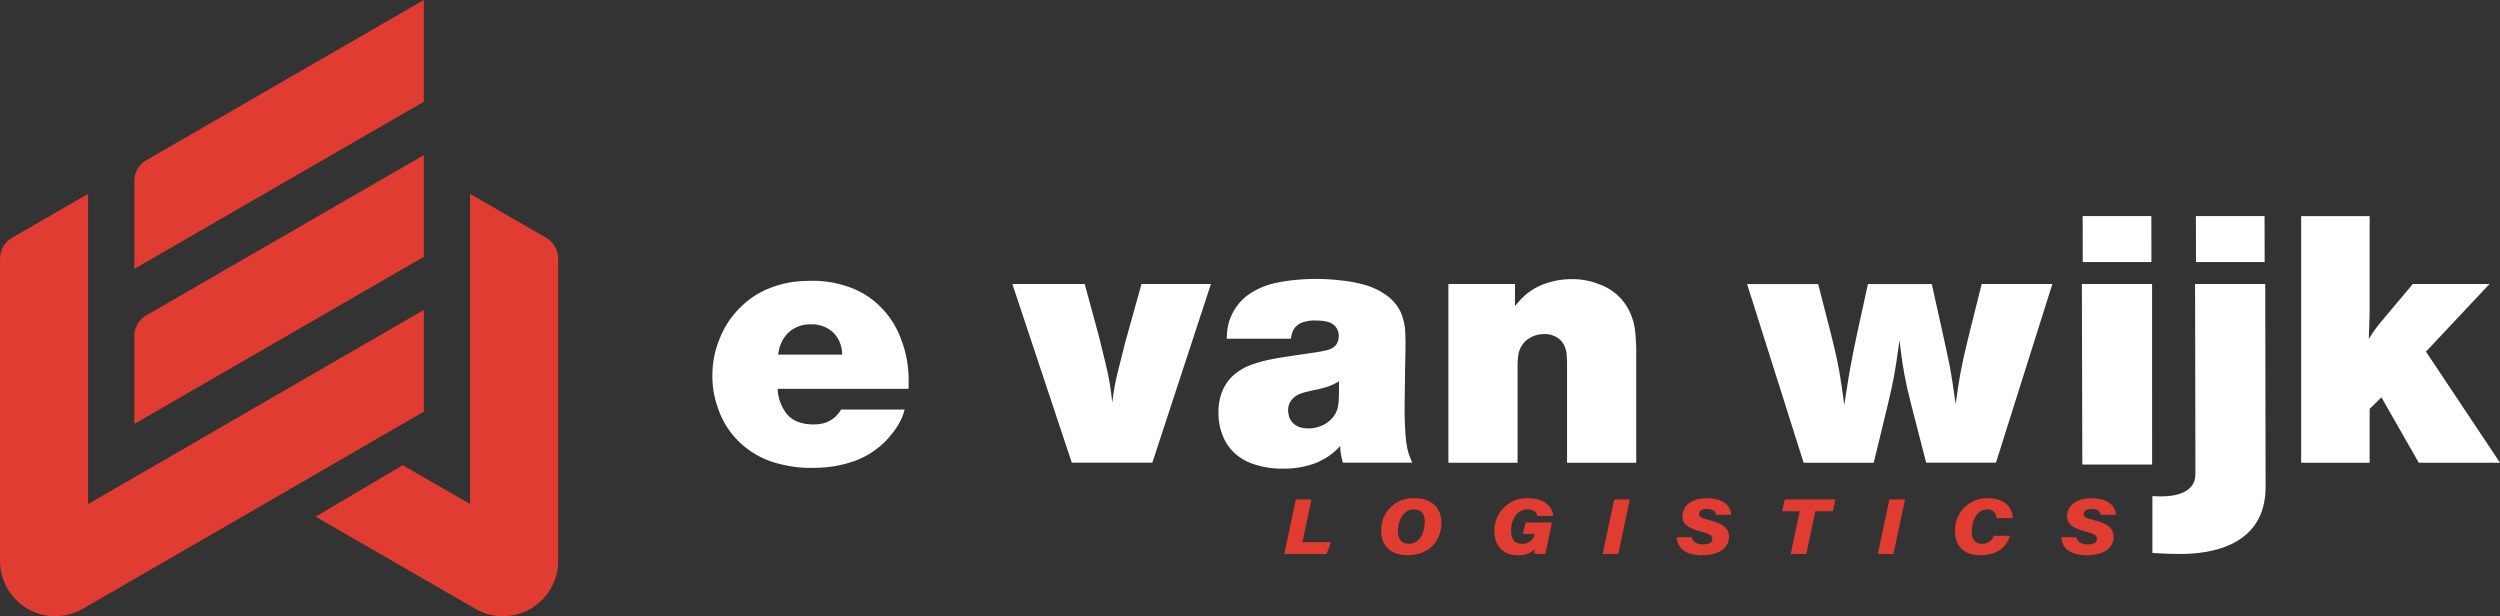
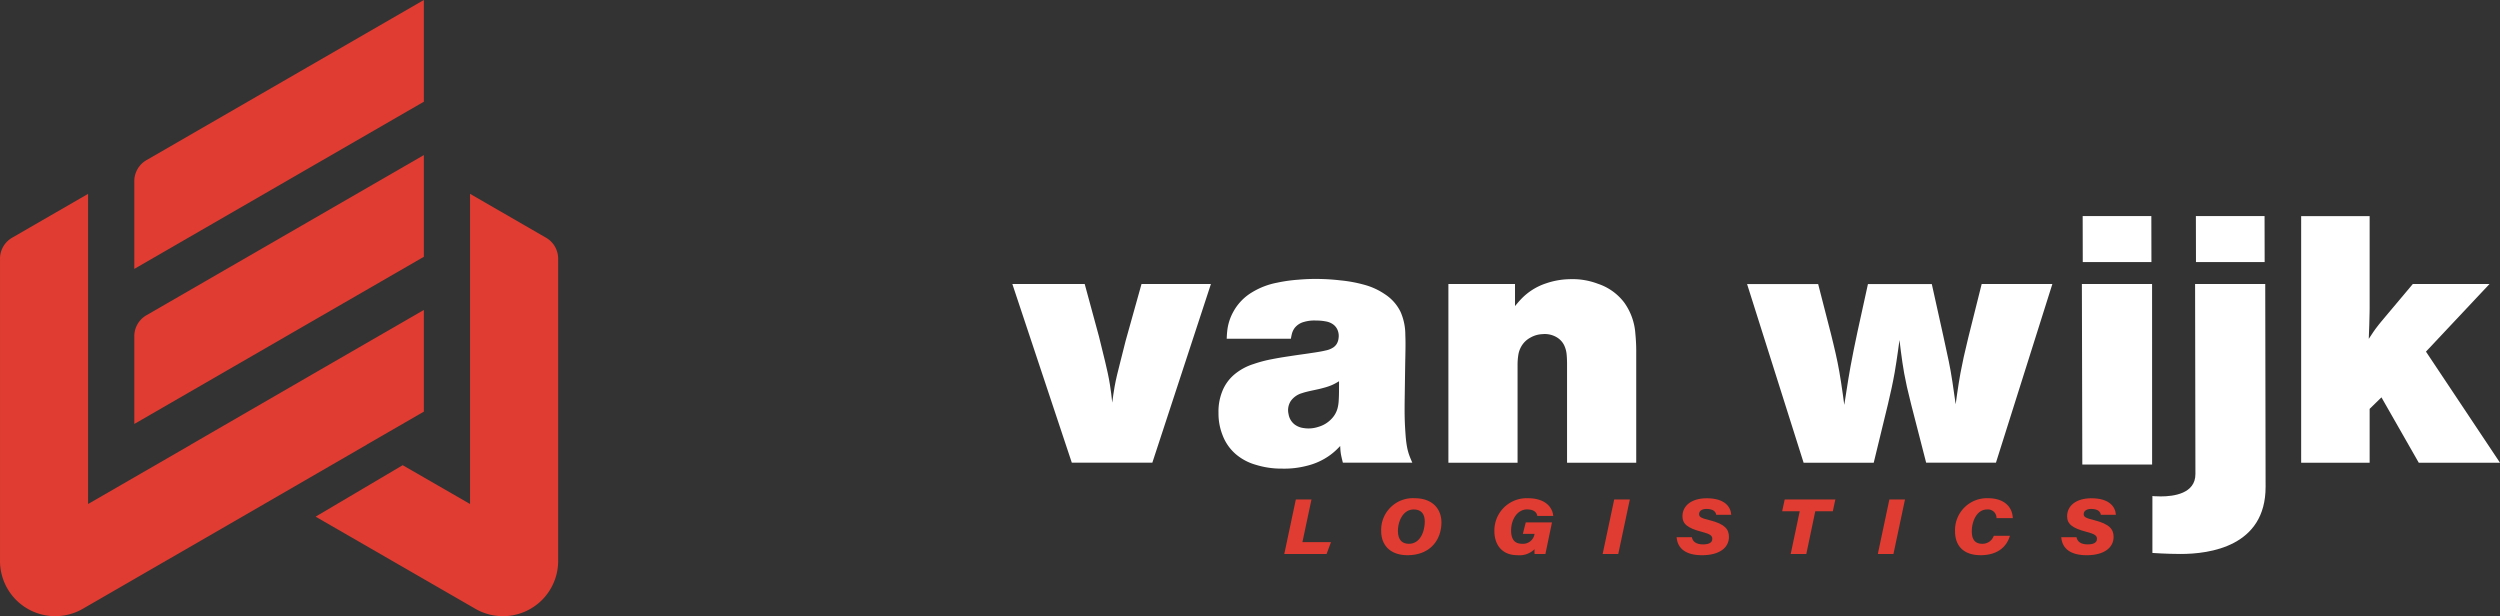
<svg xmlns="http://www.w3.org/2000/svg" id="Component_15_1" data-name="Component 15 – 1" width="429.826" height="105.953" viewBox="0 0 429.826 105.953">
  <rect x="0" y="0" width="429.826" height="105.953" fill="#333333" stroke="none" />
  <path id="Path_2590" data-name="Path 2590" d="M838.668,404.737h11.806l.016,7.9H838.684Zm-.137,11.67H850.6l.007,31.039h-12Z" transform="translate(-480.593 -367.584)" fill="#fff" />
-   <path id="Path_2591" data-name="Path 2591" d="M474.86,442.084h-22.5c.006.213.006.423.025.638a7.725,7.725,0,0,0,1.455,3.6,4.566,4.566,0,0,0,1.892,1.4,6.6,6.6,0,0,0,2.156.465,7.252,7.252,0,0,0,1.812-.066,4.736,4.736,0,0,0,2.041-.808,4.912,4.912,0,0,0,1.311-1.348c.072-.1.137-.207.2-.308h10.93c-.08.293-.165.592-.266.879a10.536,10.536,0,0,1-1.368,2.56,14.458,14.458,0,0,1-7.755,5.659,20.479,20.479,0,0,1-5.757.909,21.291,21.291,0,0,1-6.383-.667,14.944,14.944,0,0,1-6.312-3.232,14.346,14.346,0,0,1-4.287-6.462,15.765,15.765,0,0,1-.924-5.525,16.32,16.32,0,0,1,1.322-6.487,15.253,15.253,0,0,1,3.529-5.242,14.513,14.513,0,0,1,4.549-3.081,17.87,17.87,0,0,1,6.964-1.427,18.256,18.256,0,0,1,6.851.959,14.151,14.151,0,0,1,5.459,3.276,15.128,15.128,0,0,1,3.807,5.9,19.148,19.148,0,0,1,1.257,6.862c.011.509,0,1.025-.01,1.54m-22.434-5.872h11.033c-.02-.238-.036-.473-.065-.712a5.4,5.4,0,0,0-.586-1.858,4.685,4.685,0,0,0-1.974-1.989,5.445,5.445,0,0,0-2.733-.646,5.641,5.641,0,0,0-2.266.4,5.028,5.028,0,0,0-2.339,1.873,5.921,5.921,0,0,0-.944,2.27c-.051.218-.091.44-.127.656" transform="translate(-318.646 -375.241)" fill="#fff" />
  <path id="Path_2592" data-name="Path 2592" d="M562.312,424.44l-10.074,30.724H538.394L528.17,424.44h12.44l2.454,9.028c.354,1.429.712,2.864,1.055,4.3.317,1.327.621,2.655.832,4,.166,1.014.284,2.039.393,3.064.122-.924.244-1.842.409-2.756.242-1.367.592-2.717.935-4.064.322-1.268.64-2.53.959-3.8l2.731-9.769Z" transform="translate(-354.117 -375.612)" fill="#fff" />
  <path id="Path_2593" data-name="Path 2593" d="M621.308,454.564H609.373c-.052-.2-.1-.393-.148-.6-.026-.1-.05-.2-.07-.3-.057-.241-.107-.485-.143-.732-.03-.217-.055-.439-.069-.661-.012-.191-.021-.384-.031-.577-.176.184-.353.366-.534.543-.092.089-.182.176-.277.262a10.314,10.314,0,0,1-1.763,1.311,11.24,11.24,0,0,1-3.1,1.272,15.466,15.466,0,0,1-4.338.5,14.755,14.755,0,0,1-4.508-.661,9.1,9.1,0,0,1-3.333-1.743,8.055,8.055,0,0,1-2.382-3.377,10.035,10.035,0,0,1-.688-3.8,9.308,9.308,0,0,1,.622-3.64,7.286,7.286,0,0,1,2.111-2.969,9.576,9.576,0,0,1,3.3-1.793,22.127,22.127,0,0,1,3.235-.848c.9-.18,1.808-.327,2.712-.463.761-.117,1.529-.233,2.293-.338s1.549-.223,2.317-.34c.6-.091,1.2-.191,1.792-.333a3.648,3.648,0,0,0,1.323-.51,2.011,2.011,0,0,0,.646-.677,2.342,2.342,0,0,0,.288-.914,2.6,2.6,0,0,0-.091-1.217,2.281,2.281,0,0,0-.823-1.162,3.028,3.028,0,0,0-1.273-.524,8.694,8.694,0,0,0-1.691-.152,6.325,6.325,0,0,0-2.055.237,3,3,0,0,0-1.61,1.04,2.954,2.954,0,0,0-.506,1.128c-.059.235-.1.48-.146.722H589.4c.021-.435.036-.869.088-1.3a8.652,8.652,0,0,1,1.03-3.3,8.8,8.8,0,0,1,3.236-3.377,12.815,12.815,0,0,1,4.3-1.653,26.275,26.275,0,0,1,3.66-.518,34.582,34.582,0,0,1,3.55-.127,36.769,36.769,0,0,1,3.727.248,23.484,23.484,0,0,1,3.973.728,11.659,11.659,0,0,1,3.621,1.641,7.57,7.57,0,0,1,2.707,3.045,9.792,9.792,0,0,1,.818,4c.056,1.207.026,2.389.005,3.575-.042,2.136-.066,4.288-.1,6.434-.023,1.684-.055,3.377.015,5.063.021.52.051,1.04.087,1.565.05.757.107,1.516.232,2.263a9.633,9.633,0,0,0,.332,1.433c.109.344.239.678.38,1.011.081.2.167.393.252.585m-12.6-14.006c-.247.151-.5.3-.758.433a7.172,7.172,0,0,1-.763.344,10.769,10.769,0,0,1-1.121.358c-.414.116-.832.217-1.257.307-.531.117-1.066.222-1.59.353-.287.07-.575.148-.864.249a3.554,3.554,0,0,0-1.94,1.351,2.88,2.88,0,0,0-.387,2.247,2.809,2.809,0,0,0,1,1.757,3.225,3.225,0,0,0,1.6.652,5.253,5.253,0,0,0,2.468-.191,4.959,4.959,0,0,0,2.327-1.4,4.153,4.153,0,0,0,1.047-1.879,6.625,6.625,0,0,0,.186-1.352c.03-.465.04-.926.046-1.391Z" transform="translate(-378.492 -375.012)" fill="#fff" />
  <path id="Path_2594" data-name="Path 2594" d="M666.152,423.867v3.8c.347-.419.7-.842,1.081-1.237a10.229,10.229,0,0,1,1.883-1.545,10.353,10.353,0,0,1,2.372-1.126,13.071,13.071,0,0,1,3.99-.716,12.283,12.283,0,0,1,4.918.782,9.388,9.388,0,0,1,4.53,3.227,10.384,10.384,0,0,1,1.923,5.4,30.927,30.927,0,0,1,.146,3.332v18.809H675.1v-17.2c-.009-.436-.021-.875-.061-1.309a4.719,4.719,0,0,0-.409-1.625,3.281,3.281,0,0,0-1.125-1.318,4.011,4.011,0,0,0-2.611-.652,4.5,4.5,0,0,0-2.029.562,3.941,3.941,0,0,0-1.636,1.565,4.163,4.163,0,0,0-.507,1.453,10.88,10.88,0,0,0-.129,1.607v16.918H654.7V423.867Z" transform="translate(-405.677 -375.04)" fill="#fff" />
  <path id="Path_2595" data-name="Path 2595" d="M793.868,424.44l-9.7,30.724h-12l-2.586-10.054c-.242-.989-.49-1.974-.716-2.963-.172-.777-.332-1.556-.475-2.337-.116-.632-.216-1.268-.309-1.9-.191-1.277-.348-2.558-.5-3.841-.167,1.241-.332,2.478-.525,3.716-.1.62-.2,1.242-.3,1.858-.162.894-.333,1.787-.525,2.675-.2.934-.419,1.863-.636,2.8l-2.444,10.054H751.1l-9.721-30.724H753.6l2.217,8.634c.272,1.116.55,2.228.8,3.348.227,1.009.439,2.025.616,3.05.117.636.218,1.274.313,1.909.2,1.277.373,2.56.544,3.838.227-1.471.455-2.941.693-4.409.121-.727.247-1.459.378-2.186.172-.97.36-1.935.556-2.894.213-1.049.435-2.1.657-3.144l1.787-8.146h10.978l1.989,8.973c.313,1.435.63,2.866.928,4.306.112.547.222,1.1.318,1.647.117.632.218,1.273.313,1.909.2,1.277.374,2.555.556,3.836.166-1.206.332-2.418.526-3.62.1-.6.2-1.2.307-1.8q.251-1.355.55-2.7c.248-1.122.514-2.242.788-3.358l2.3-9.2Z" transform="translate(-441.004 -375.612)" fill="#fff" />
  <path id="Path_2596" data-name="Path 2596" d="M934.547,416.41,923.62,428.039l12.729,19.1H922.383l-6.417-11.24-2.03,1.981v9.259H902.162v-42.4h11.774V420.6c0,.247-.005.494-.011.742-.01.691-.025,1.379-.05,2.065-.011.277-.02.549-.031.822-.02.54-.04,1.081-.06,1.616.257-.4.515-.8.787-1.191.137-.2.273-.389.414-.581s.307-.415.47-.616c.181-.228.367-.449.551-.677l5.351-6.367Z" transform="translate(-506.523 -367.583)" fill="#fff" />
  <path id="Path_2597" data-name="Path 2597" d="M866.477,404.737h11.807l.016,7.9H866.492Zm-.137,11.67H878.4l.062,34.895c0,10.238-9.617,11.526-14.6,11.526-2.393,0-4.861-.175-4.861-.175l0-9.781s.594.06,1.435.06c2.2,0,5.977-.467,5.96-3.861Z" transform="translate(-488.937 -367.584)" fill="#fff" />
  <path id="Path_2598" data-name="Path 2598" d="M275.451,369.573a4.158,4.158,0,0,0-2.074,3.592v15.094l49.78-28.742V342.029Z" transform="translate(-250.285 -342.029)" fill="#e03c31" />
  <path id="Path_2599" data-name="Path 2599" d="M289.085,428.744l-21.856,12.642.012.007-17.692,10.213V398.28l-13.07,7.548a4.157,4.157,0,0,0-2.074,3.593v51.974a9.494,9.494,0,0,0,14.242,8.223l27.53-15.9,21.333-12.342-.009-.007,9.777-5.645V418.241Z" transform="translate(-234.404 -364.952)" fill="#e03c31" />
  <path id="Path_2600" data-name="Path 2600" d="M365.615,405.828l-13.072-7.548v53.326l-11.584-6.673-14.97,8.849,27.459,15.836a9.494,9.494,0,0,0,14.242-8.223V409.421a4.158,4.158,0,0,0-2.075-3.593" transform="translate(-271.726 -364.952)" fill="#e03c31" />
  <path id="Path_2601" data-name="Path 2601" d="M275.451,414.575a4.157,4.157,0,0,0-2.074,3.592V433.26l49.78-28.742V387.03Z" transform="translate(-250.285 -360.368)" fill="#e03c31" />
  <g id="Group_1112" data-name="Group 1112" transform="translate(220.808 85.659)">
    <g id="Group_1111" data-name="Group 1111">
      <path id="Path_2602" data-name="Path 2602" d="M609.071,486.955h2.689L610.2,494.3h4.912l-.755,2.031h-7.272Z" transform="translate(-607.084 -486.746)" fill="#e03c31" />
      <path id="Path_2603" data-name="Path 2603" d="M645.558,490.75c0,3.013-1.931,5.648-5.827,5.648-3.024,0-4.53-1.781-4.53-4.133a5.456,5.456,0,0,1,5.759-5.662C643.941,486.6,645.558,488.383,645.558,490.75Zm-7.476,1.453c0,1.415.6,2.233,1.892,2.233,1.944,0,2.72-2.118,2.72-3.845,0-1.088-.456-2.051-1.9-2.051C638.913,488.54,638.082,490.643,638.082,492.2Z" transform="translate(-618.542 -486.603)" fill="#e03c31" />
      <path id="Path_2604" data-name="Path 2604" d="M676.826,496.189h-1.856a4.062,4.062,0,0,1,0-.832,3.662,3.662,0,0,1-2.949,1.042c-2.788,0-3.962-1.952-3.962-4.112a5.544,5.544,0,0,1,5.771-5.683c2.84,0,4.191,1.42,4.346,3.039h-2.743c-.061-.453-.421-1.115-1.753-1.115-1.688,0-2.751,1.745-2.751,3.622,0,1.494.6,2.286,1.884,2.286a2,2,0,0,0,2.144-1.658l.013-.04h-2.02l.5-1.978h4.509Z" transform="translate(-631.934 -486.603)" fill="#e03c31" />
      <path id="Path_2605" data-name="Path 2605" d="M704.141,486.955l-1.987,9.377h-2.685l1.987-9.377Z" transform="translate(-644.732 -486.746)" fill="#e03c31" />
      <path id="Path_2606" data-name="Path 2606" d="M723.545,493.3c.141.763.75,1.241,1.921,1.241.916,0,1.6-.24,1.6-.954,0-.538-.339-.826-1.786-1.2-2.475-.64-3.345-1.363-3.345-2.677,0-1.838,1.573-3.1,4.182-3.1,3.154,0,4.136,1.538,4.2,2.844H727.74c-.082-.462-.413-1.012-1.684-1.012-.8,0-1.267.369-1.267.882,0,.546.443.716,1.8,1.053,2.673.671,3.338,1.581,3.338,2.886,0,1.8-1.571,3.141-4.624,3.141-2.711,0-4.215-1.086-4.376-3.1Z" transform="translate(-653.476 -486.603)" fill="#e03c31" />
      <path id="Path_2607" data-name="Path 2607" d="M754.581,488.986h-3.019l.438-2.031h8.708l-.437,2.031h-3.016l-1.54,7.346h-2.685Z" transform="translate(-665.961 -486.746)" fill="#e03c31" />
      <path id="Path_2608" data-name="Path 2608" d="M783.992,486.955l-1.987,9.377H779.32l1.987-9.377Z" transform="translate(-677.272 -486.746)" fill="#e03c31" />
      <path id="Path_2609" data-name="Path 2609" d="M811.16,493.069c-.593,2.007-2.254,3.329-5.024,3.329-3.077,0-4.406-1.745-4.406-4.075a5.479,5.479,0,0,1,5.678-5.72c2.714,0,4.175,1.444,4.25,3.423h-2.8a1.468,1.468,0,0,0-1.611-1.489c-1.846,0-2.639,2.135-2.639,3.742,0,1.136.345,2.157,1.787,2.157a2.025,2.025,0,0,0,1.986-1.367Z" transform="translate(-686.404 -486.603)" fill="#e03c31" />
      <path id="Path_2610" data-name="Path 2610" d="M835.166,493.3c.14.763.75,1.241,1.921,1.241.916,0,1.6-.24,1.6-.954,0-.538-.34-.826-1.786-1.2-2.475-.64-3.345-1.363-3.345-2.677,0-1.838,1.573-3.1,4.182-3.1,3.153,0,4.135,1.538,4.2,2.844h-2.579c-.082-.462-.414-1.012-1.684-1.012-.8,0-1.267.369-1.267.882,0,.546.443.716,1.8,1.053,2.673.671,3.337,1.581,3.337,2.886,0,1.8-1.571,3.141-4.623,3.141-2.712,0-4.215-1.086-4.377-3.1Z" transform="translate(-698.963 -486.603)" fill="#e03c31" />
    </g>
  </g>
</svg>